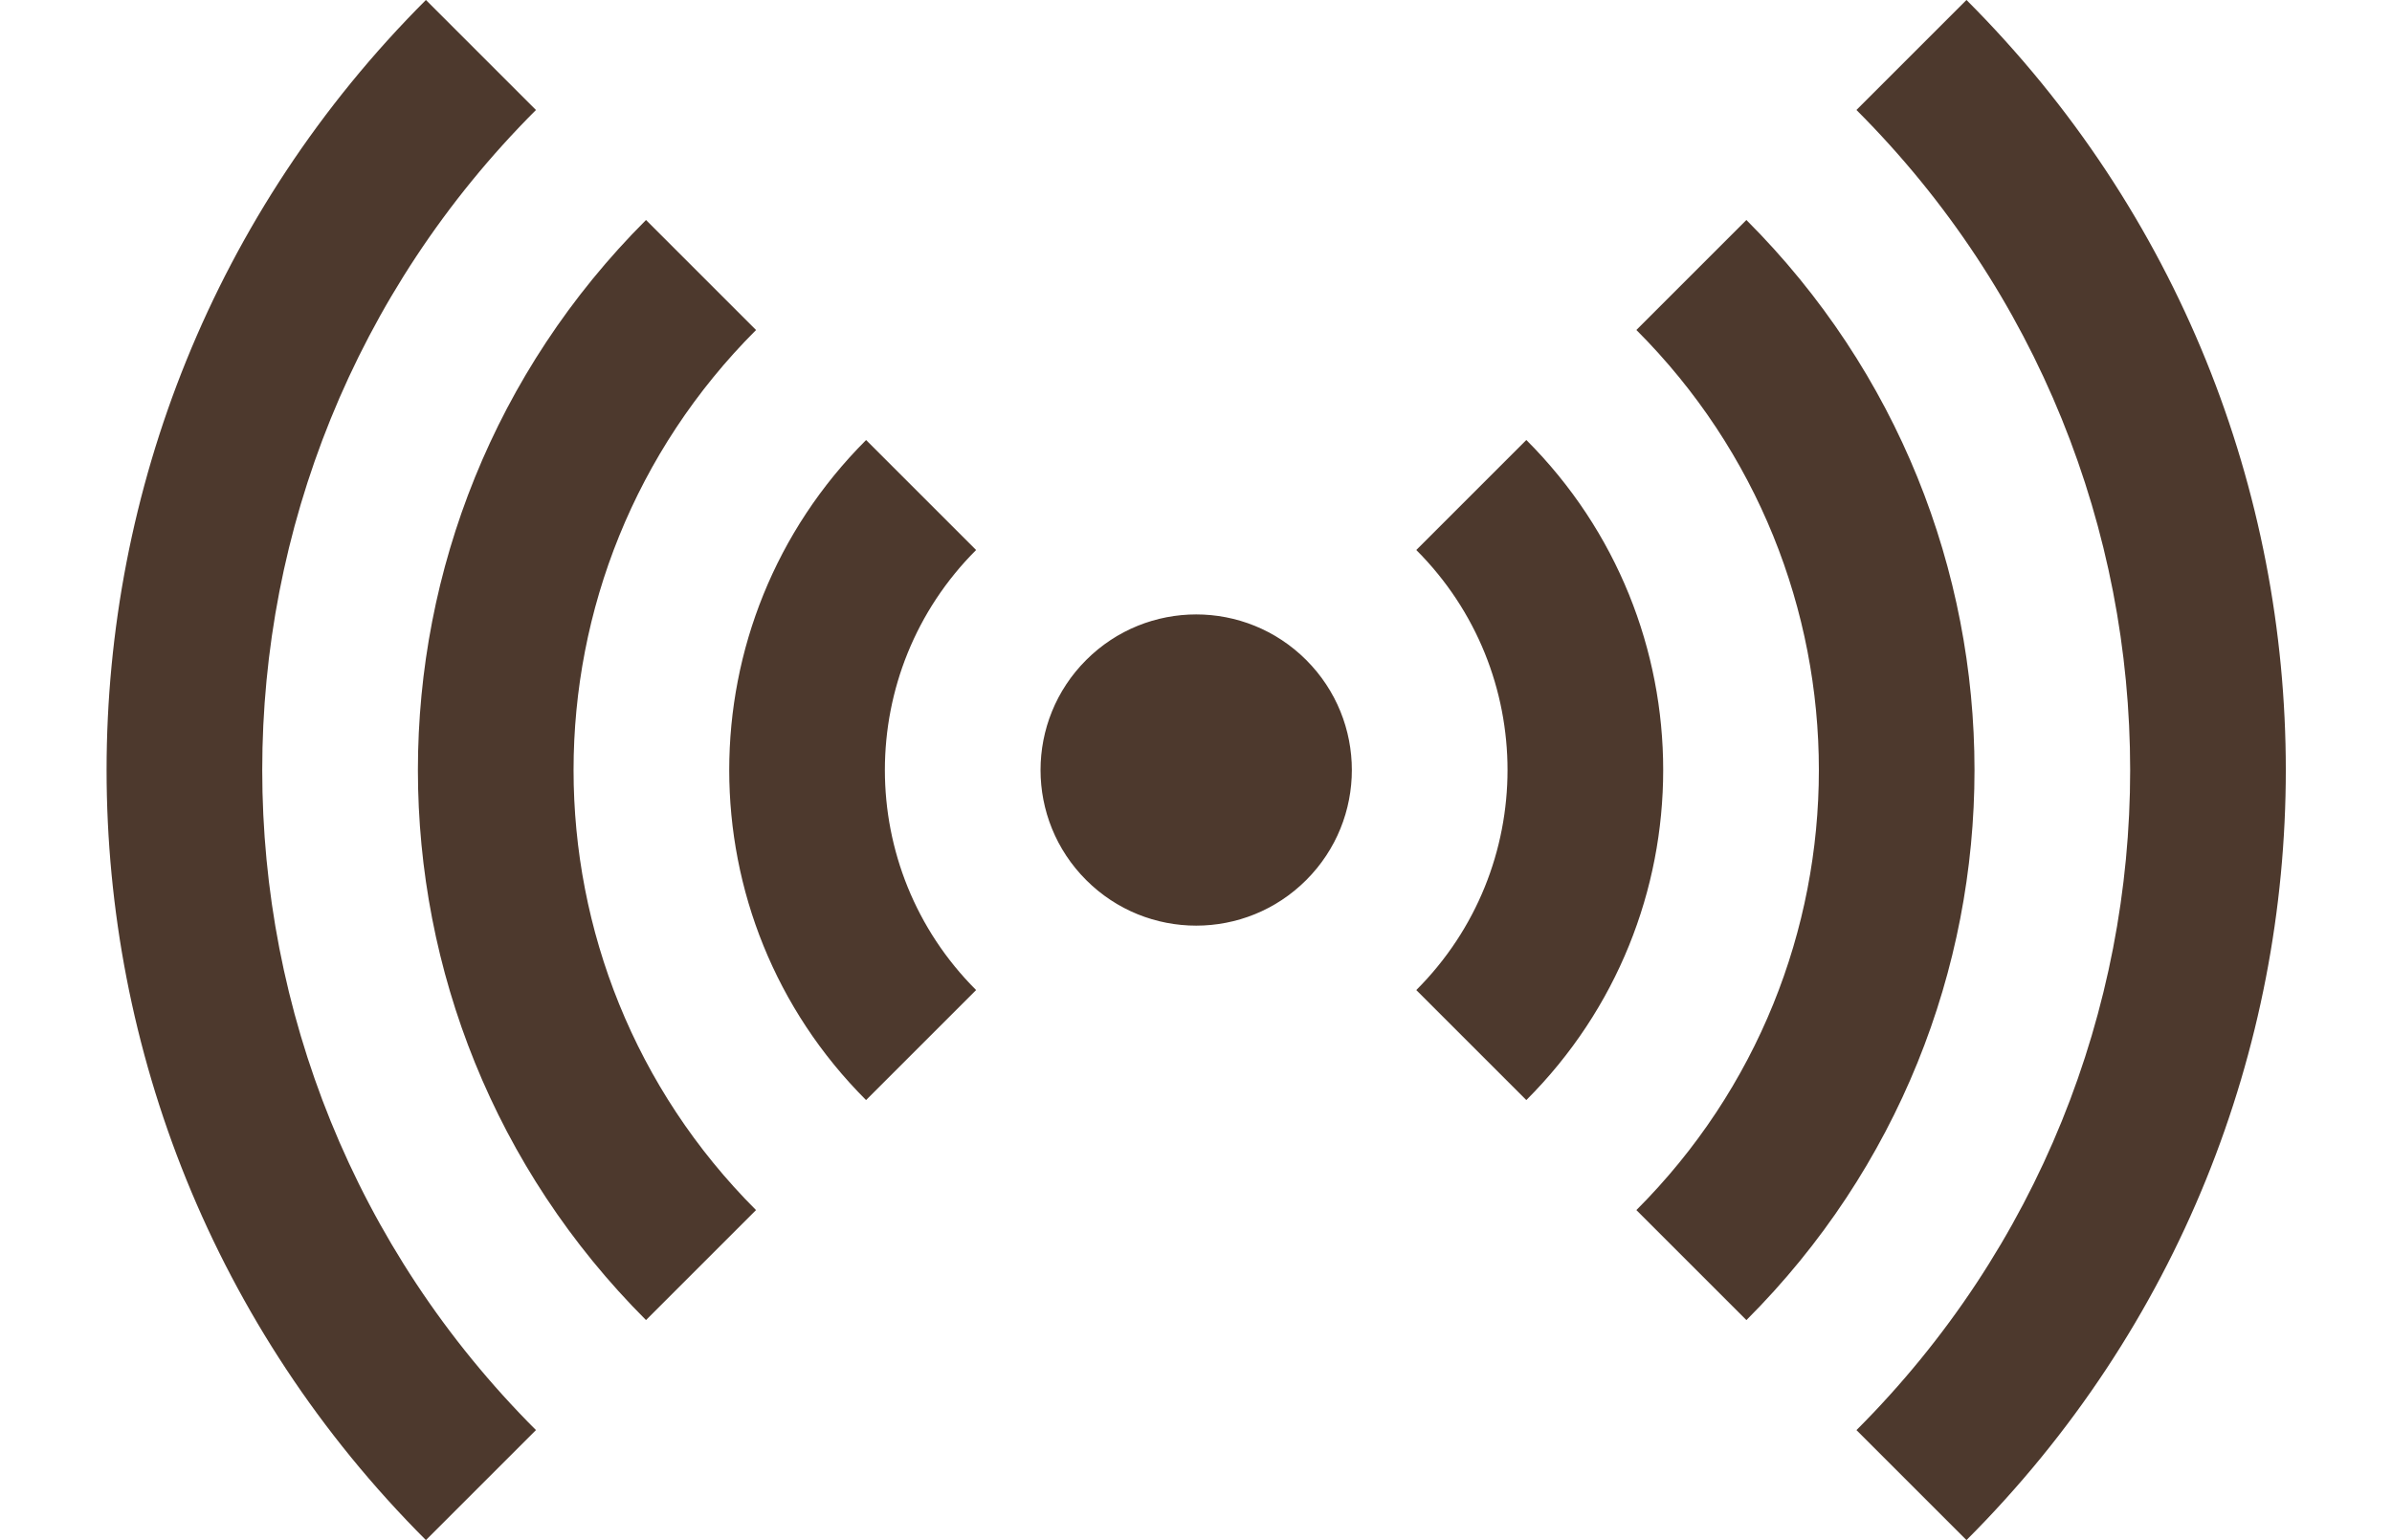
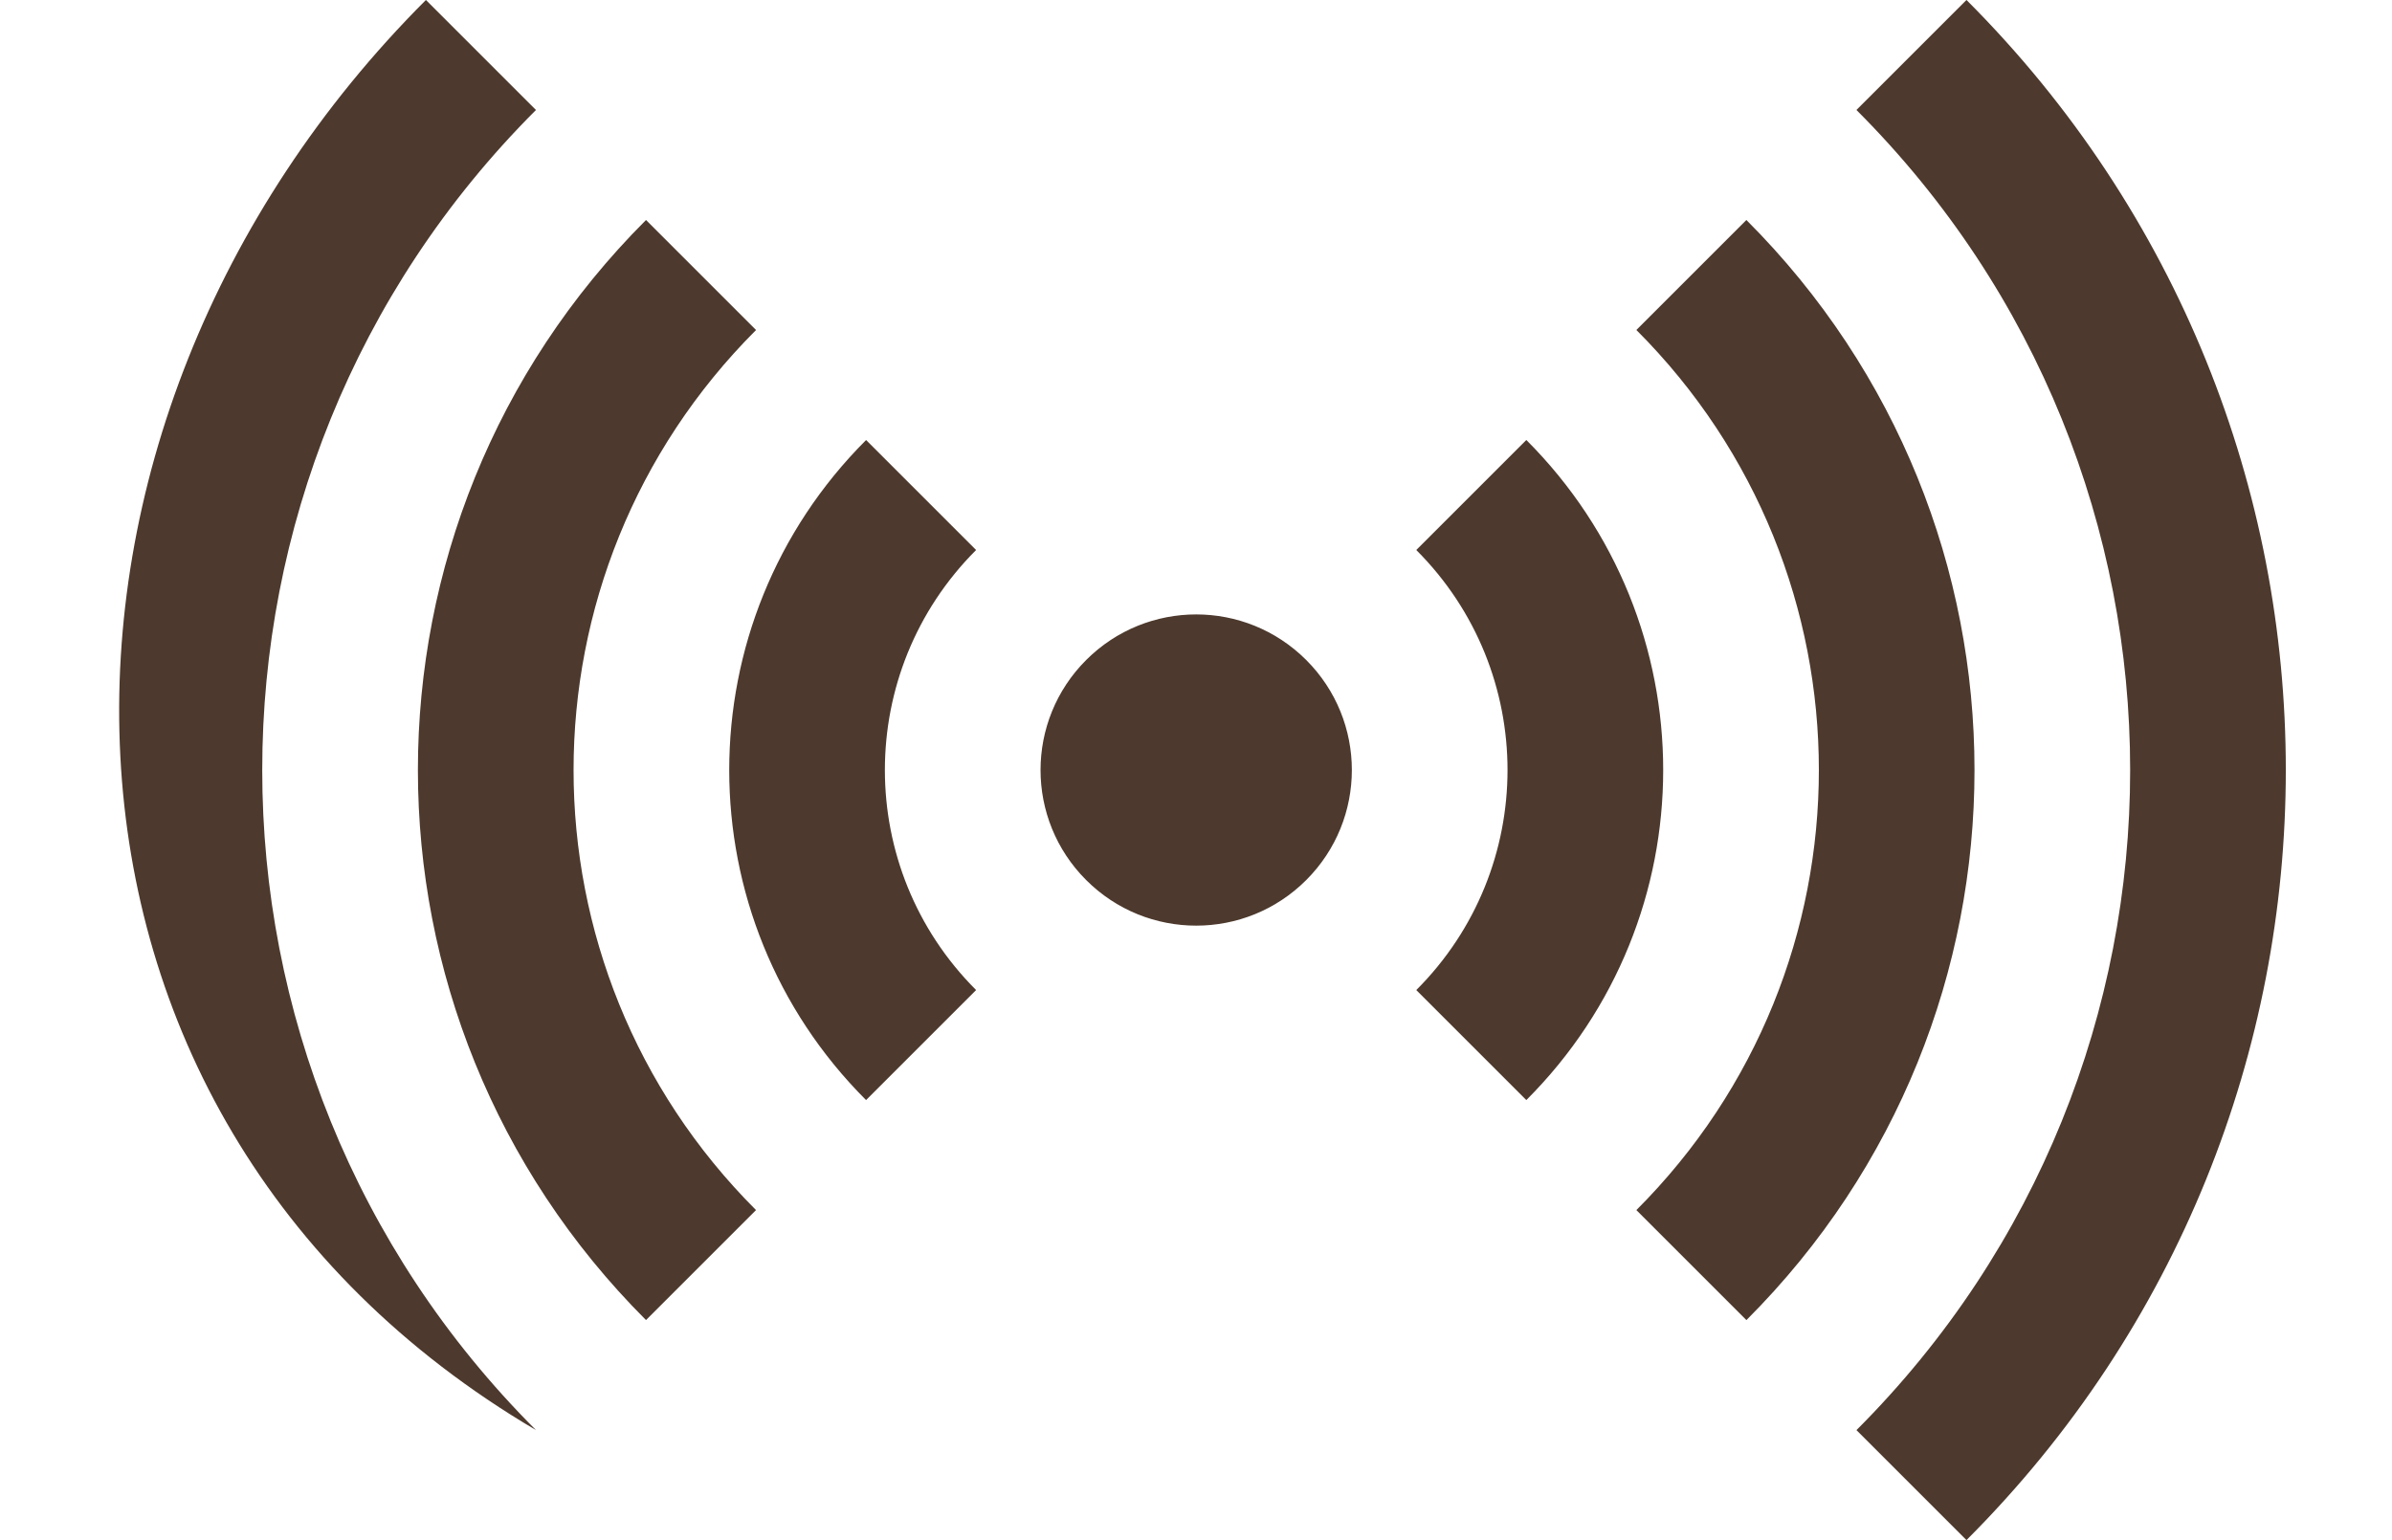
<svg xmlns="http://www.w3.org/2000/svg" fill="#000000" height="388.8" preserveAspectRatio="xMidYMid meet" version="1" viewBox="198.1 305.6 603.7 388.8" width="603.7" zoomAndPan="magnify">
  <g id="change1_1">
-     <path d="M 333.367 666.633 L 305.594 694.406 C 198.137 586.953 198.137 413.047 305.594 305.594 L 333.367 333.367 C 241.258 425.473 241.258 574.527 333.367 666.633 Z M 694.406 305.594 L 666.633 333.363 C 758.742 425.473 758.746 574.535 666.641 666.641 L 694.406 694.406 C 801.863 586.953 801.863 413.047 694.406 305.594 Z M 388.914 388.914 L 361.141 361.141 C 284.383 437.895 284.383 562.105 361.141 638.859 L 388.906 611.094 C 327.508 549.695 327.508 450.32 388.914 388.914 Z M 638.859 361.141 L 611.094 388.906 C 672.504 450.312 672.504 549.688 611.094 611.094 L 638.867 638.867 C 715.625 562.113 715.617 437.895 638.859 361.141 Z M 444.453 444.453 L 416.688 416.688 C 370.637 462.734 370.629 537.273 416.68 583.32 L 444.453 555.547 C 413.754 524.848 413.754 475.152 444.453 444.453 Z M 583.32 416.68 L 555.547 444.453 C 586.254 475.16 586.246 524.848 555.547 555.547 L 583.32 583.32 C 629.371 537.273 629.379 462.734 583.32 416.68 Z M 527.773 472.227 C 512.426 456.879 487.574 456.879 472.227 472.227 C 456.879 487.574 456.879 512.426 472.227 527.773 C 487.574 543.121 512.426 543.121 527.773 527.773 C 543.121 512.426 543.121 487.574 527.773 472.227" fill="#4d392d" fill-rule="evenodd" />
+     <path d="M 333.367 666.633 C 198.137 586.953 198.137 413.047 305.594 305.594 L 333.367 333.367 C 241.258 425.473 241.258 574.527 333.367 666.633 Z M 694.406 305.594 L 666.633 333.363 C 758.742 425.473 758.746 574.535 666.641 666.641 L 694.406 694.406 C 801.863 586.953 801.863 413.047 694.406 305.594 Z M 388.914 388.914 L 361.141 361.141 C 284.383 437.895 284.383 562.105 361.141 638.859 L 388.906 611.094 C 327.508 549.695 327.508 450.32 388.914 388.914 Z M 638.859 361.141 L 611.094 388.906 C 672.504 450.312 672.504 549.688 611.094 611.094 L 638.867 638.867 C 715.625 562.113 715.617 437.895 638.859 361.141 Z M 444.453 444.453 L 416.688 416.688 C 370.637 462.734 370.629 537.273 416.68 583.32 L 444.453 555.547 C 413.754 524.848 413.754 475.152 444.453 444.453 Z M 583.32 416.68 L 555.547 444.453 C 586.254 475.16 586.246 524.848 555.547 555.547 L 583.32 583.32 C 629.371 537.273 629.379 462.734 583.32 416.68 Z M 527.773 472.227 C 512.426 456.879 487.574 456.879 472.227 472.227 C 456.879 487.574 456.879 512.426 472.227 527.773 C 487.574 543.121 512.426 543.121 527.773 527.773 C 543.121 512.426 543.121 487.574 527.773 472.227" fill="#4d392d" fill-rule="evenodd" />
  </g>
</svg>